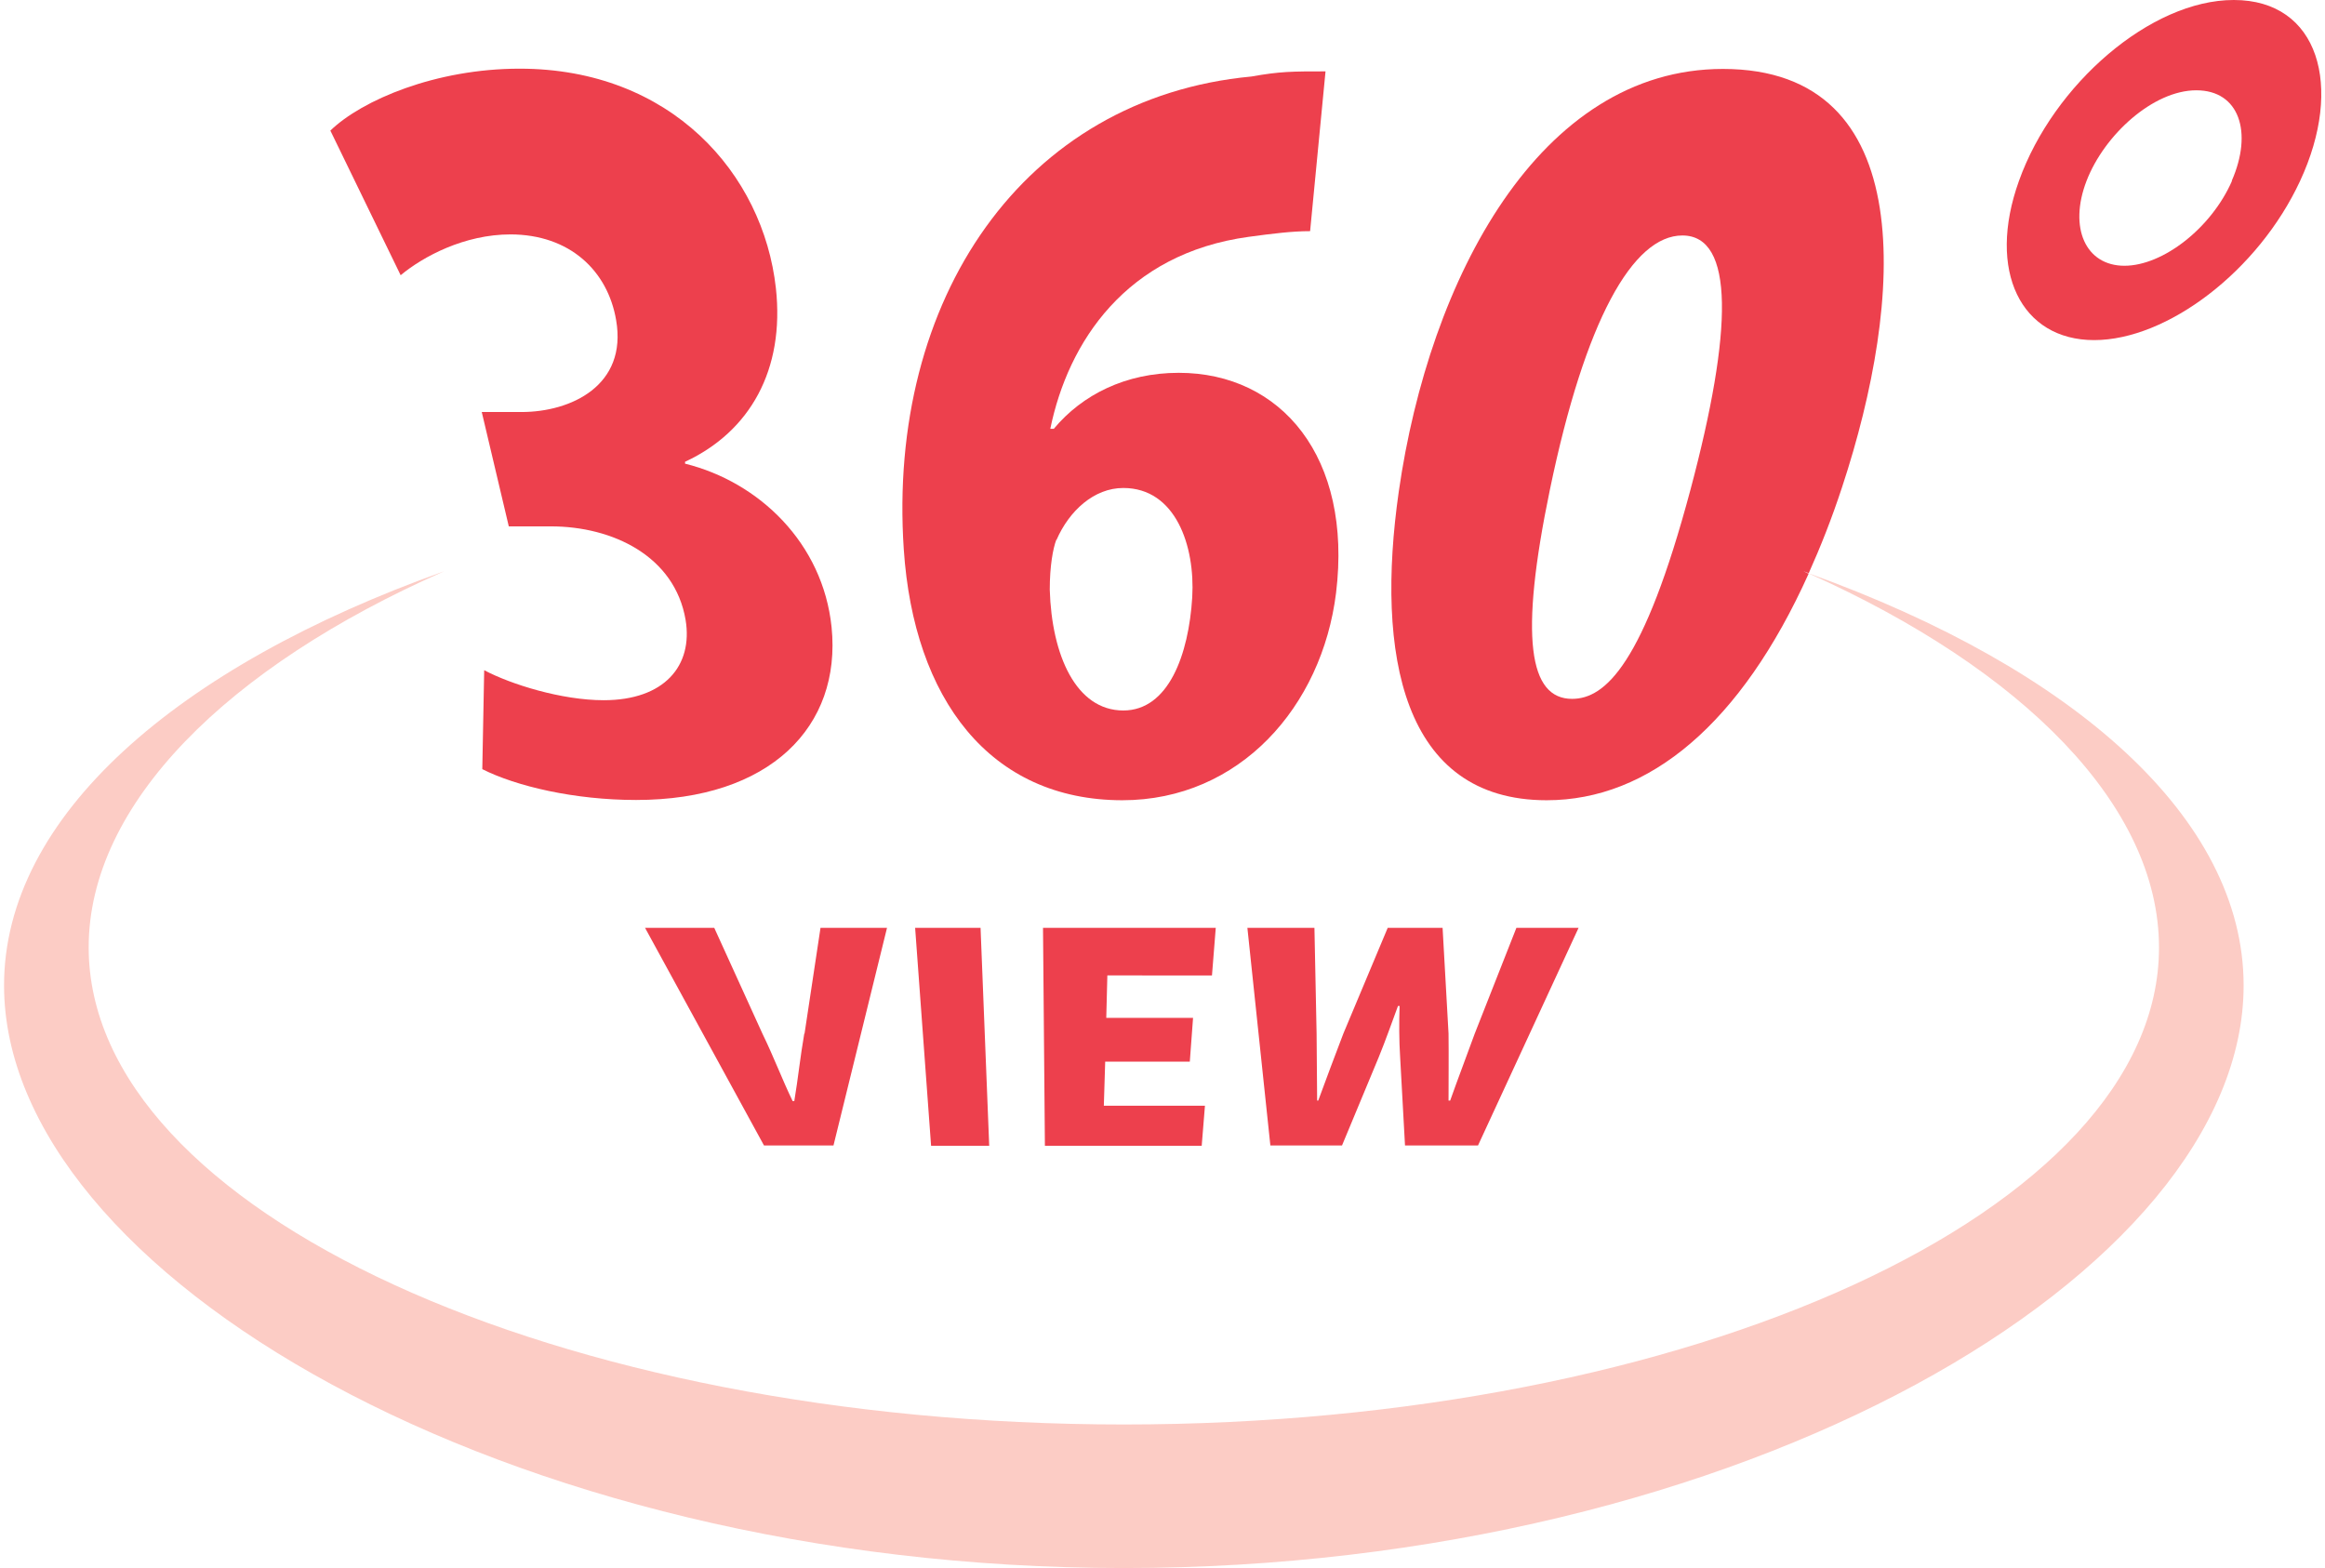
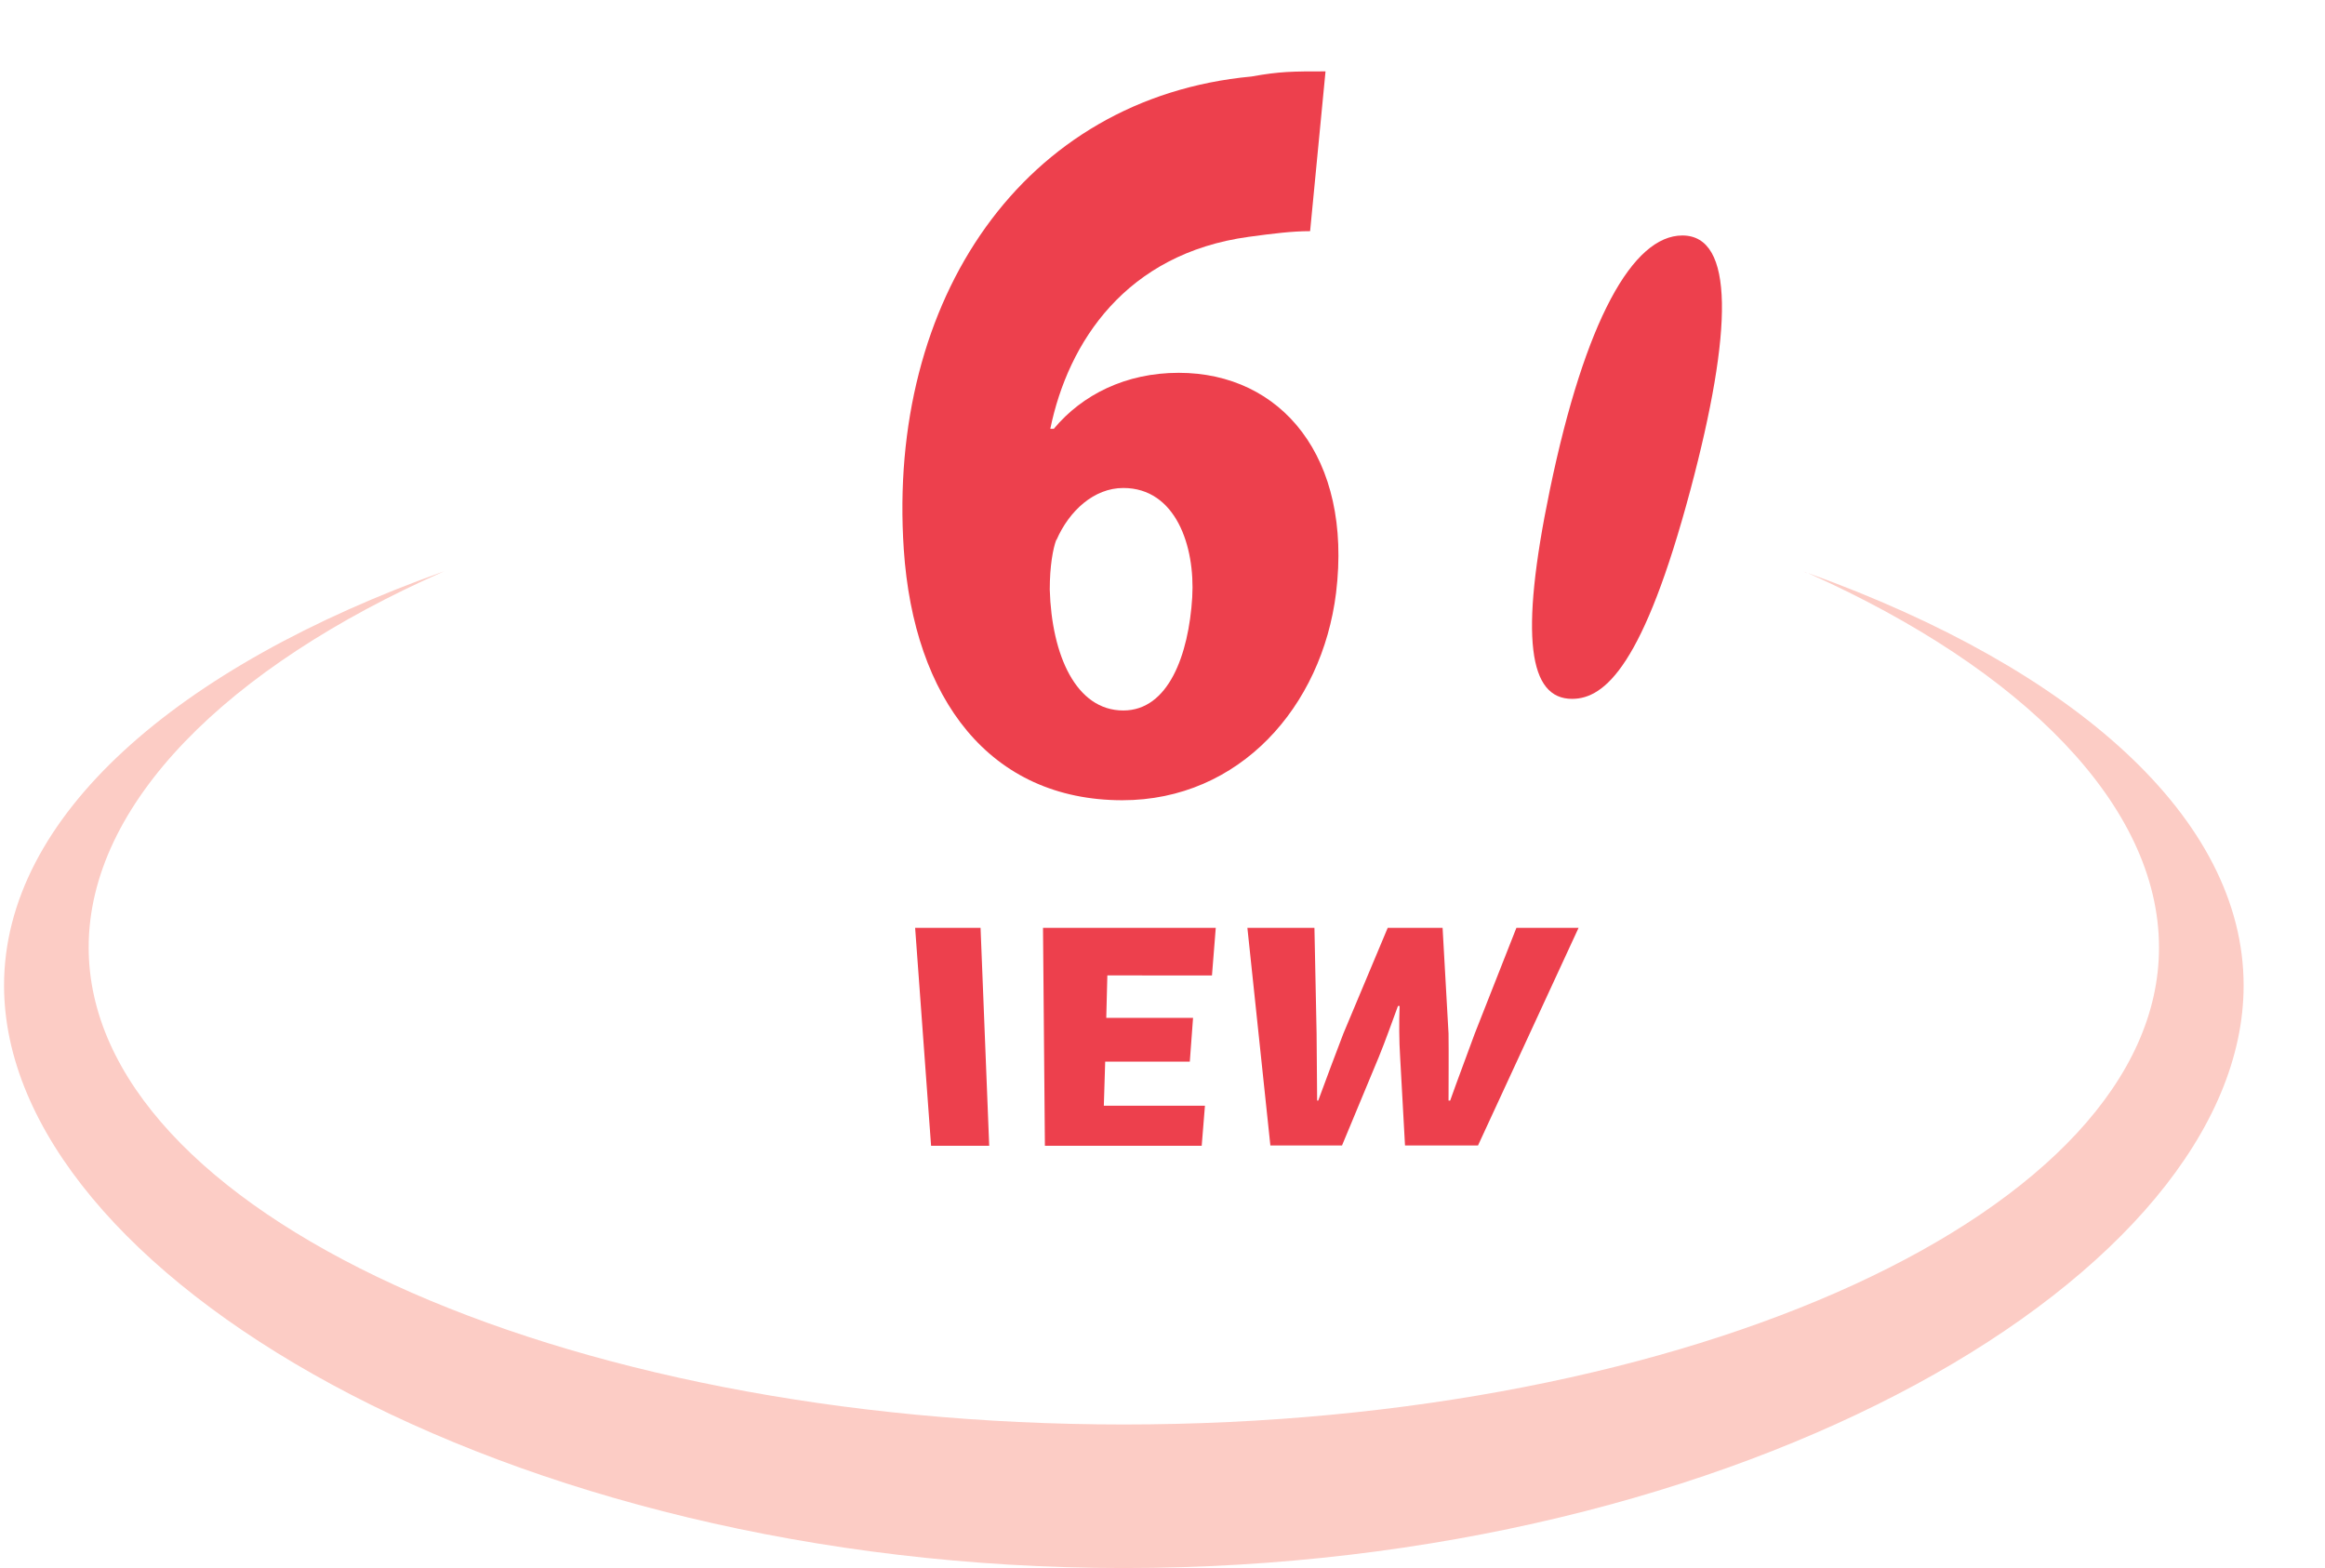
<svg xmlns="http://www.w3.org/2000/svg" viewBox="0 0 86 58">
  <path d="m41.55 26.27c1.67 0 2.42-2.05 2.55-4.19.11-1.89-.62-4.04-2.55-4.04-1.08 0-2 .84-2.47 1.92-.12.32-.24.96-.24 1.84.07 2.41.97 4.47 2.72 4.47z" fill="none" />
  <path d="m62.23 8.72c-1.83 0-3.6 3.13-4.9 9.4-1.14 5.48-.77 7.74.82 7.74 1.21 0 2.65-1.26 4.38-7.74 1.57-5.88 1.63-9.4-.3-9.4z" fill="none" />
  <path d="m81.25 3.34c-1.59 0-3.41 1.64-4.06 3.35-.67 1.74-.02 3.14 1.4 3.14s3.21-1.4 3.98-3.14c.79-1.8.21-3.35-1.31-3.35z" fill="none" />
  <path d="m66.9 21.21c7.92 3.55 12.96 8.58 12.96 13.84 0 9.74-17.35 17.64-38.29 17.64s-38.29-7.9-38.29-17.65c0-5.29 5.12-10.37 13.15-13.91-9.9 3.53-16.28 9.08-16.28 15.32 0 10.64 18.54 21.55 41.42 21.55s41.42-10.91 41.42-21.55c0-6.2-6.3-11.72-16.08-15.24z" fill="#fcccc5" />
  <g fill="#ed404d">
-     <path d="m18.87 8.67c2.21 0 3.61 1.35 3.92 3.17.42 2.42-1.67 3.4-3.5 3.4h-1.47l1 4.23h1.56c2.28 0 4.58 1.1 4.98 3.46.28 1.69-.78 2.97-3.03 2.97-1.56 0-3.44-.59-4.42-1.11l-.07 3.66c1.25.63 3.4 1.14 5.69 1.14 4.96 0 7.6-2.72 7.23-6.39-.32-3.11-2.68-5.37-5.42-6.05v-.07c2.41-1.12 3.69-3.41 3.36-6.42-.47-4.24-3.88-8.12-9.48-8.12-3.1 0-5.83 1.16-7 2.29l2.6 5.35c.83-.69 2.35-1.51 4.07-1.51z" />
    <path d="m41.51 29.6c4.35 0 7.39-3.47 7.91-7.67.61-5.02-2.03-8.14-5.82-8.14-1.96 0-3.57.81-4.62 2.07h-.13c.66-3.21 2.8-6.48 7.34-7.1.89-.12 1.6-.21 2.27-.21l.57-5.91c-1.23 0-1.68 0-2.74.19-8.44.79-13.48 8.24-12.86 17.49.37 5.53 3.18 9.28 8.09 9.28zm-2.43-9.63c.47-1.08 1.39-1.92 2.47-1.92 1.94 0 2.66 2.15 2.55 4.04-.13 2.13-.88 4.19-2.55 4.19-1.75 0-2.65-2.05-2.72-4.47 0-.88.12-1.52.24-1.84z" />
-     <path d="m66.9 21.21c.44-.98.86-2.04 1.24-3.2 2.28-6.91 2.9-15.46-4.41-15.46-6.79 0-10.86 7.76-11.99 15.63-.86 6.01.12 11.42 5.47 11.42 3.79 0 7.19-2.83 9.69-8.38-.06-.03-.12-.06-.19-.09.07.02.13.05.19.07zm-4.37-3.1c-1.73 6.48-3.16 7.74-4.38 7.74-1.59 0-1.96-2.25-.82-7.74 1.3-6.27 3.07-9.4 4.9-9.4 1.93 0 1.87 3.51.3 9.4z" />
+     <path d="m66.9 21.21zm-4.37-3.1c-1.73 6.48-3.16 7.74-4.38 7.74-1.59 0-1.96-2.25-.82-7.74 1.3-6.27 3.07-9.4 4.9-9.4 1.93 0 1.87 3.51.3 9.4z" />
    <path d="m66.71 21.14c.06.03.12.06.19.09-.07-.04-.13-.06-.19-.09z" />
-     <path d="m82.62 0c-3.06 0-6.66 3.11-7.94 6.69-1.2 3.34.08 5.89 2.78 5.89s6.07-2.55 7.62-5.89c1.62-3.49.69-6.69-2.45-6.69zm-.06 6.69c-.76 1.74-2.55 3.14-3.98 3.14s-2.07-1.4-1.4-3.14c.66-1.71 2.47-3.35 4.06-3.35s2.1 1.55 1.31 3.35z" />
    <path d="m48.72 40.71-.02-2.48-.08-3.91h-2.48l.85 8.05h2.65l1.36-3.27c.25-.61.48-1.27.71-1.89h.06c-.02.62-.02 1.28.02 1.89l.18 3.27h2.7l3.72-8.05h-2.3l-1.54 3.91c-.3.83-.62 1.66-.91 2.48h-.06c0-.82.01-1.66 0-2.48l-.22-3.91h-2.03l-1.64 3.91c-.32.83-.63 1.67-.93 2.48h-.05z" />
    <path d="m44.83 36.08.14-1.76h-6.39l.07 8.06h5.8l.12-1.48h-3.74l.05-1.63h3.13l.12-1.62h-3.21l.04-1.57z" />
    <path d="m33.85 34.32.59 8.06h2.15l-.32-8.06z" />
-     <path d="m29.75 38.23c-.15.86-.23 1.67-.37 2.5h-.06c-.4-.83-.7-1.64-1.12-2.5l-1.78-3.91h-2.56l4.4 8.05h2.57l1.98-8.05h-2.46l-.59 3.91z" />
  </g>
</svg>